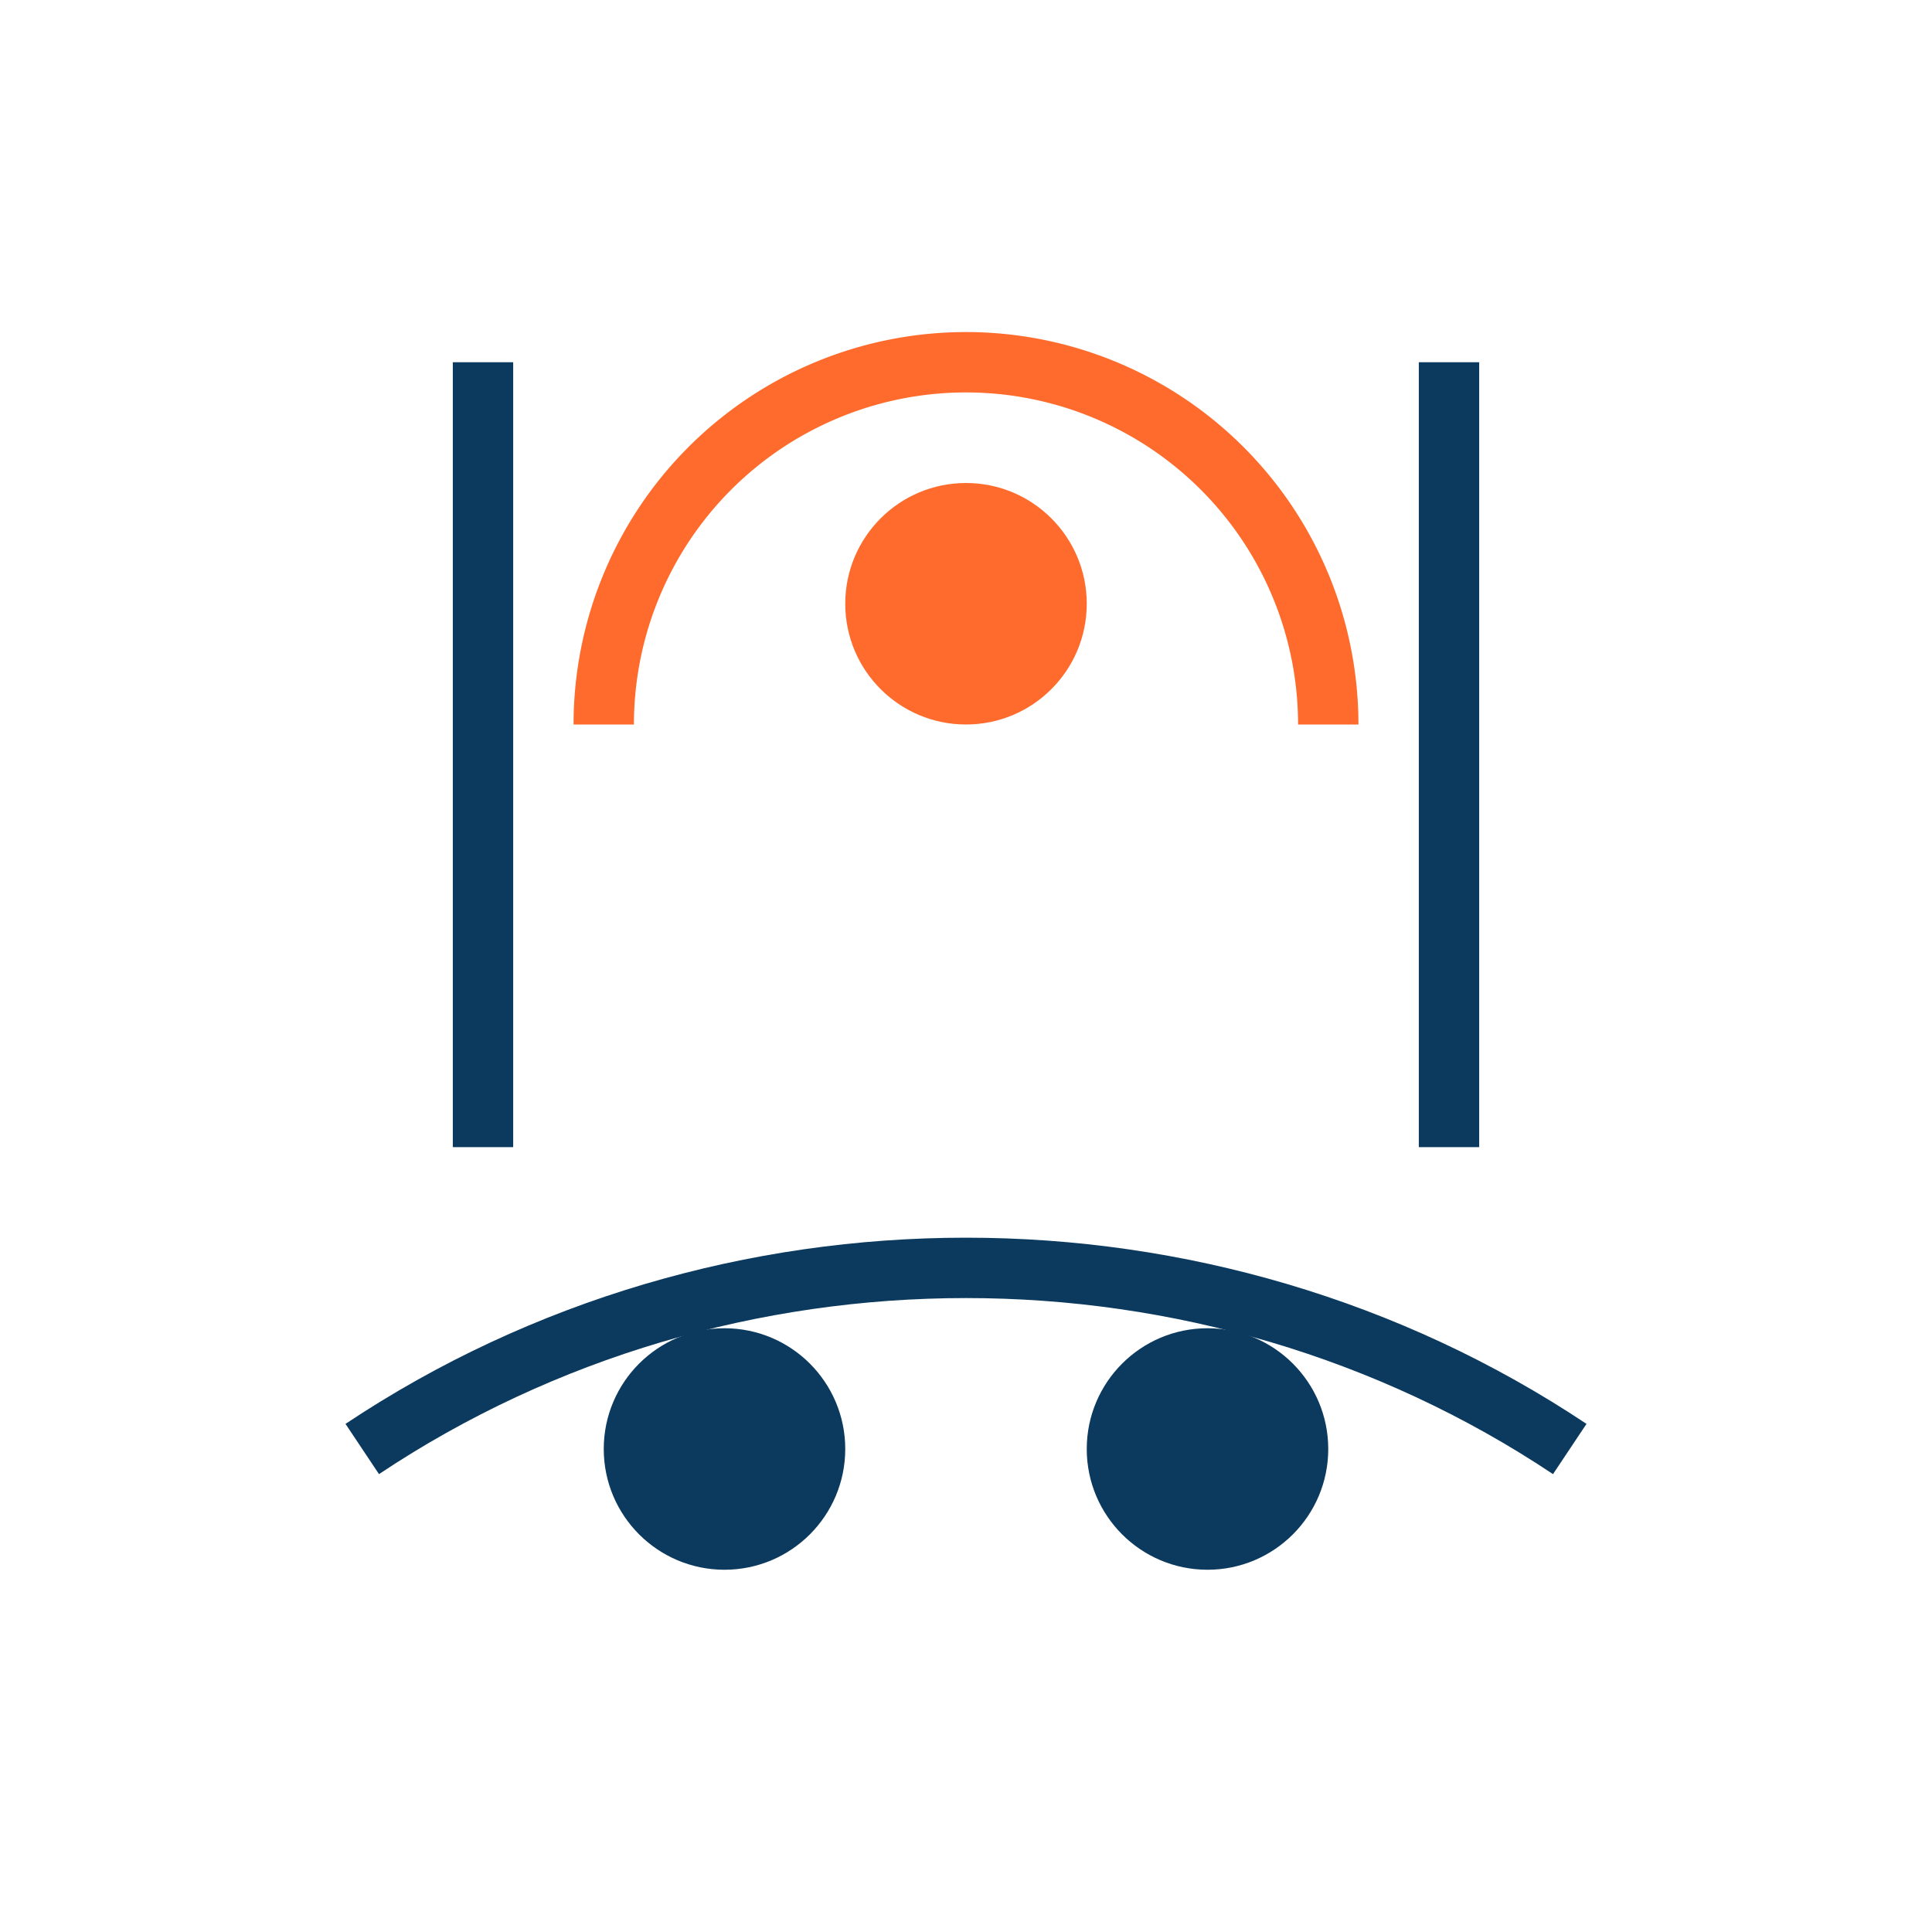
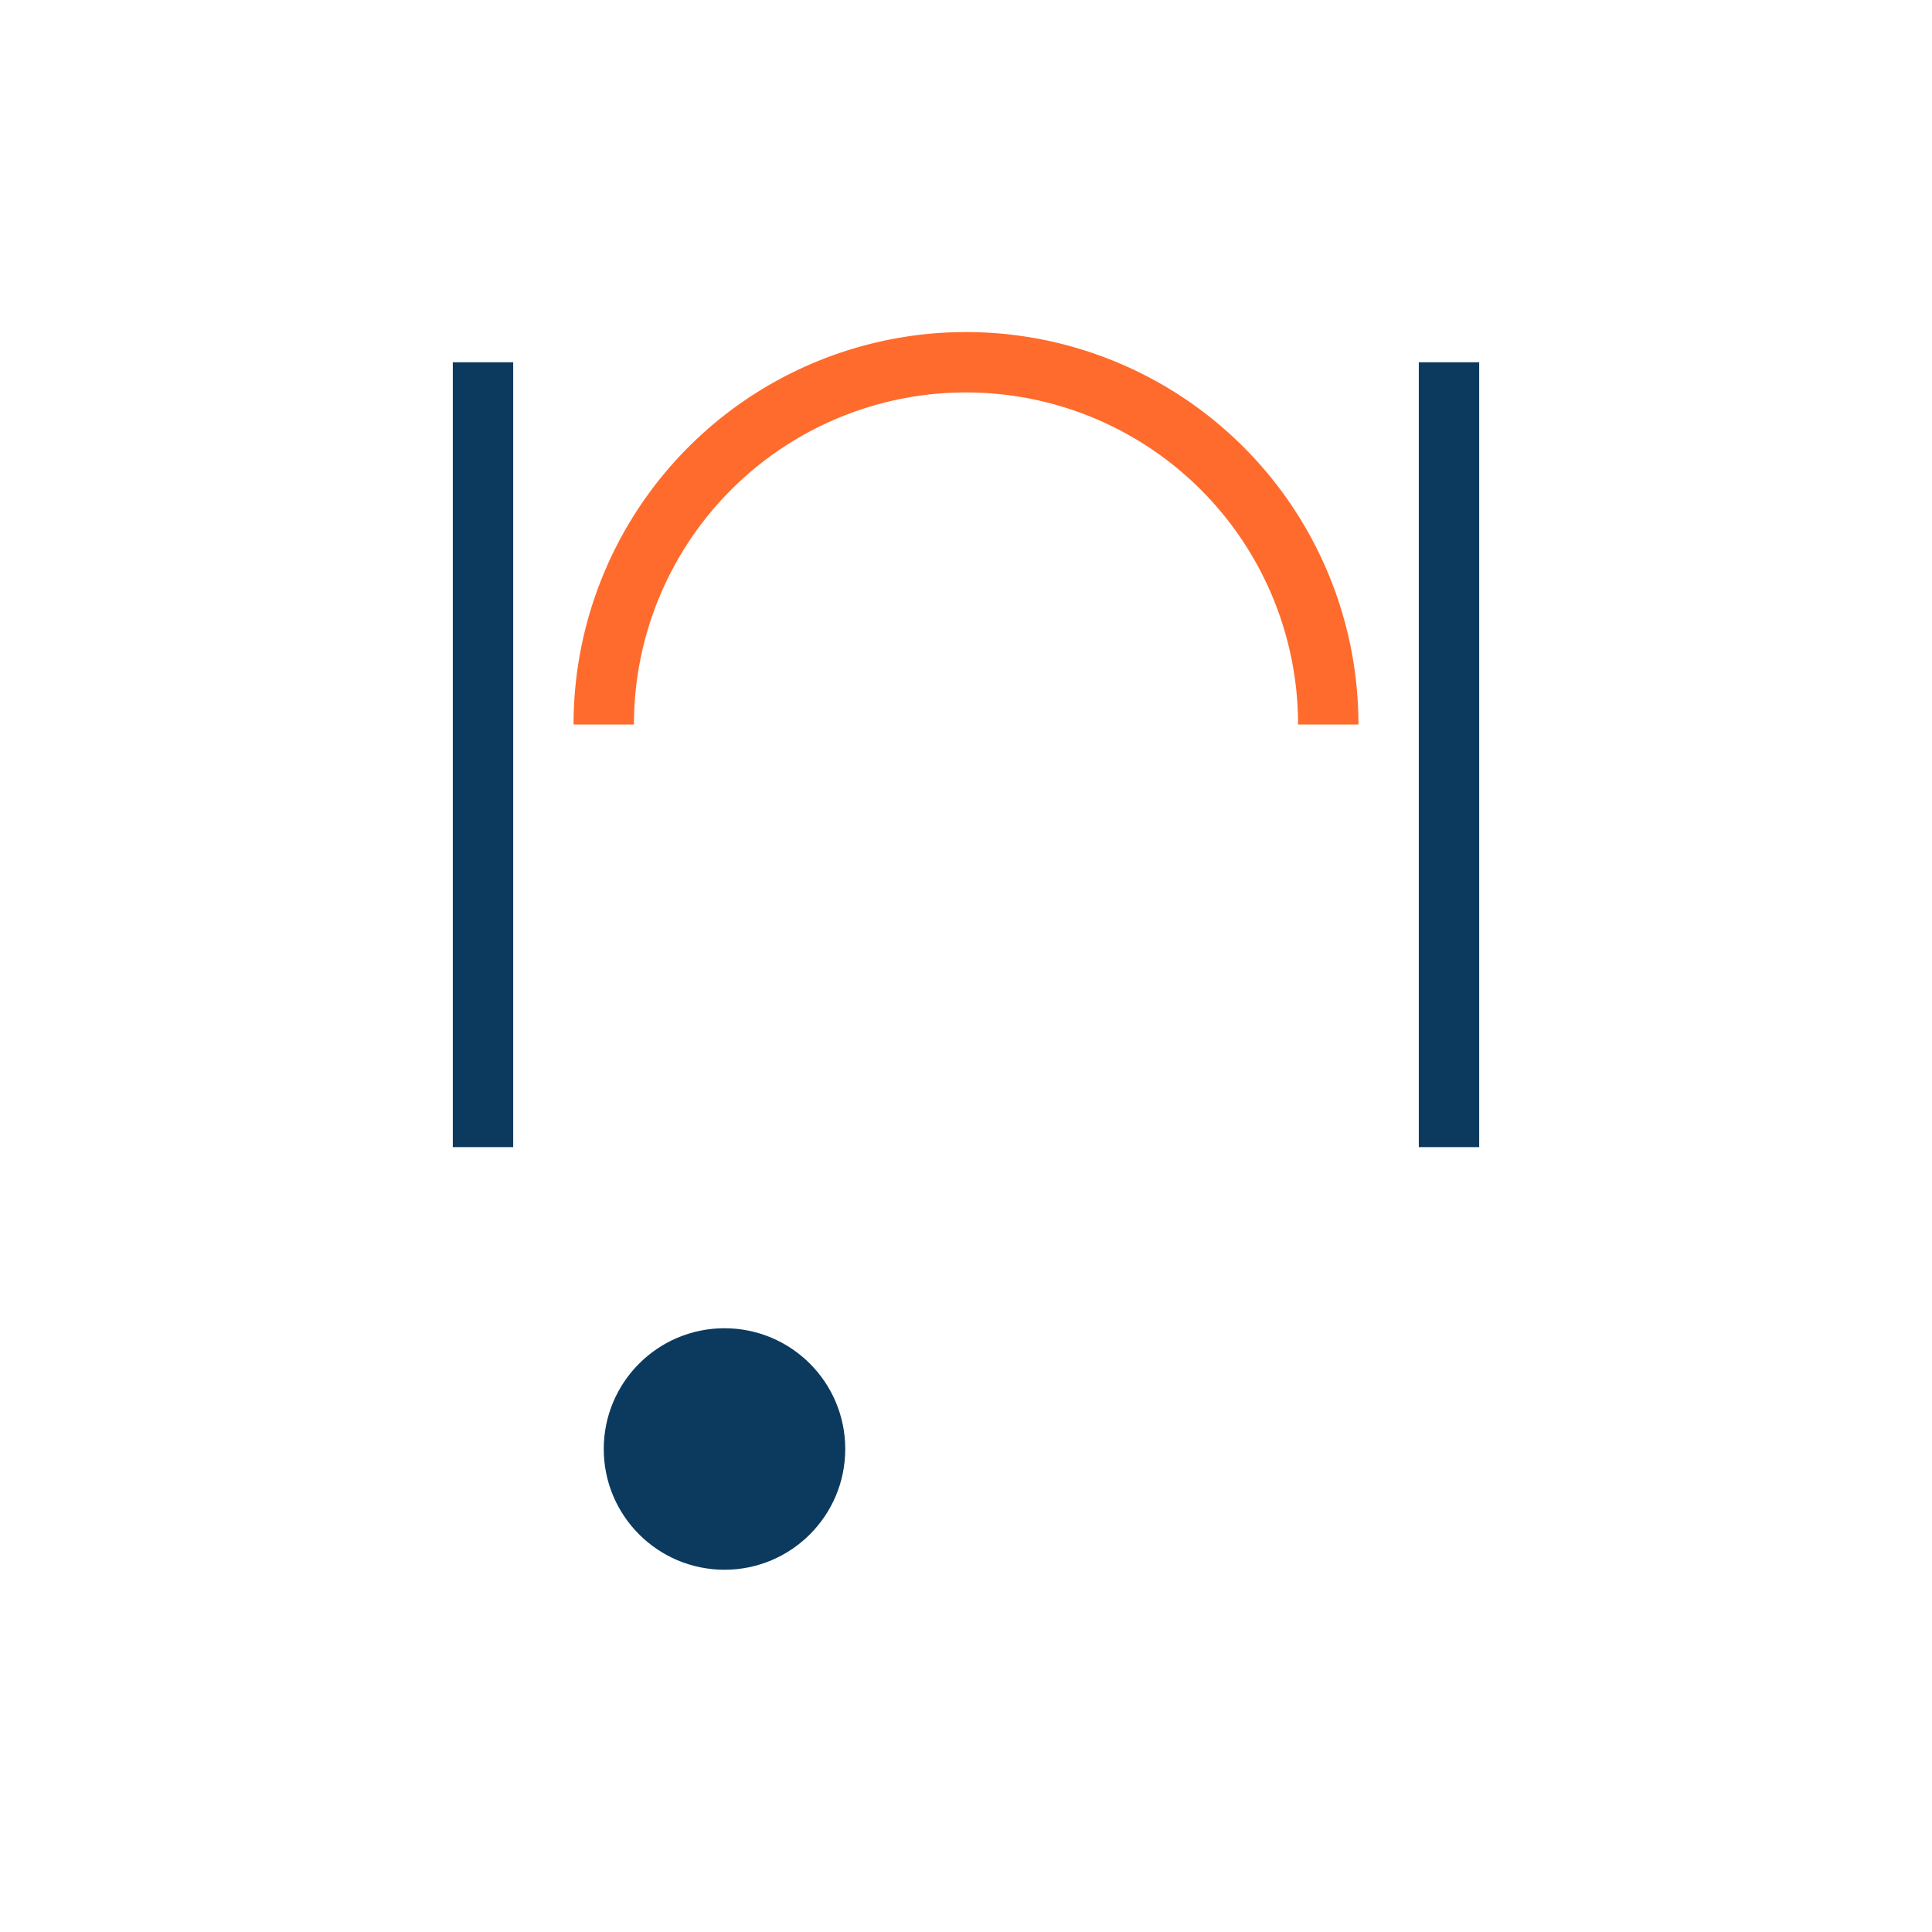
<svg xmlns="http://www.w3.org/2000/svg" width="32" height="32" viewBox="0 0 32 32">
-   <path stroke="#0B3A5E" fill="none" d="M8 6v13M24 6v13M6 24c6-4 14-4 20 0" />
+   <path stroke="#0B3A5E" fill="none" d="M8 6v13M24 6v13M6 24" />
  <path stroke="#FF6B2C" fill="none" d="M10 12a6 6 0 0 1 12 0" />
-   <circle cx="16" cy="10" r="2" fill="#FF6B2C" />
  <circle cx="12" cy="24" r="2" fill="#0B3A5E" />
-   <circle cx="20" cy="24" r="2" fill="#0B3A5E" />
</svg>